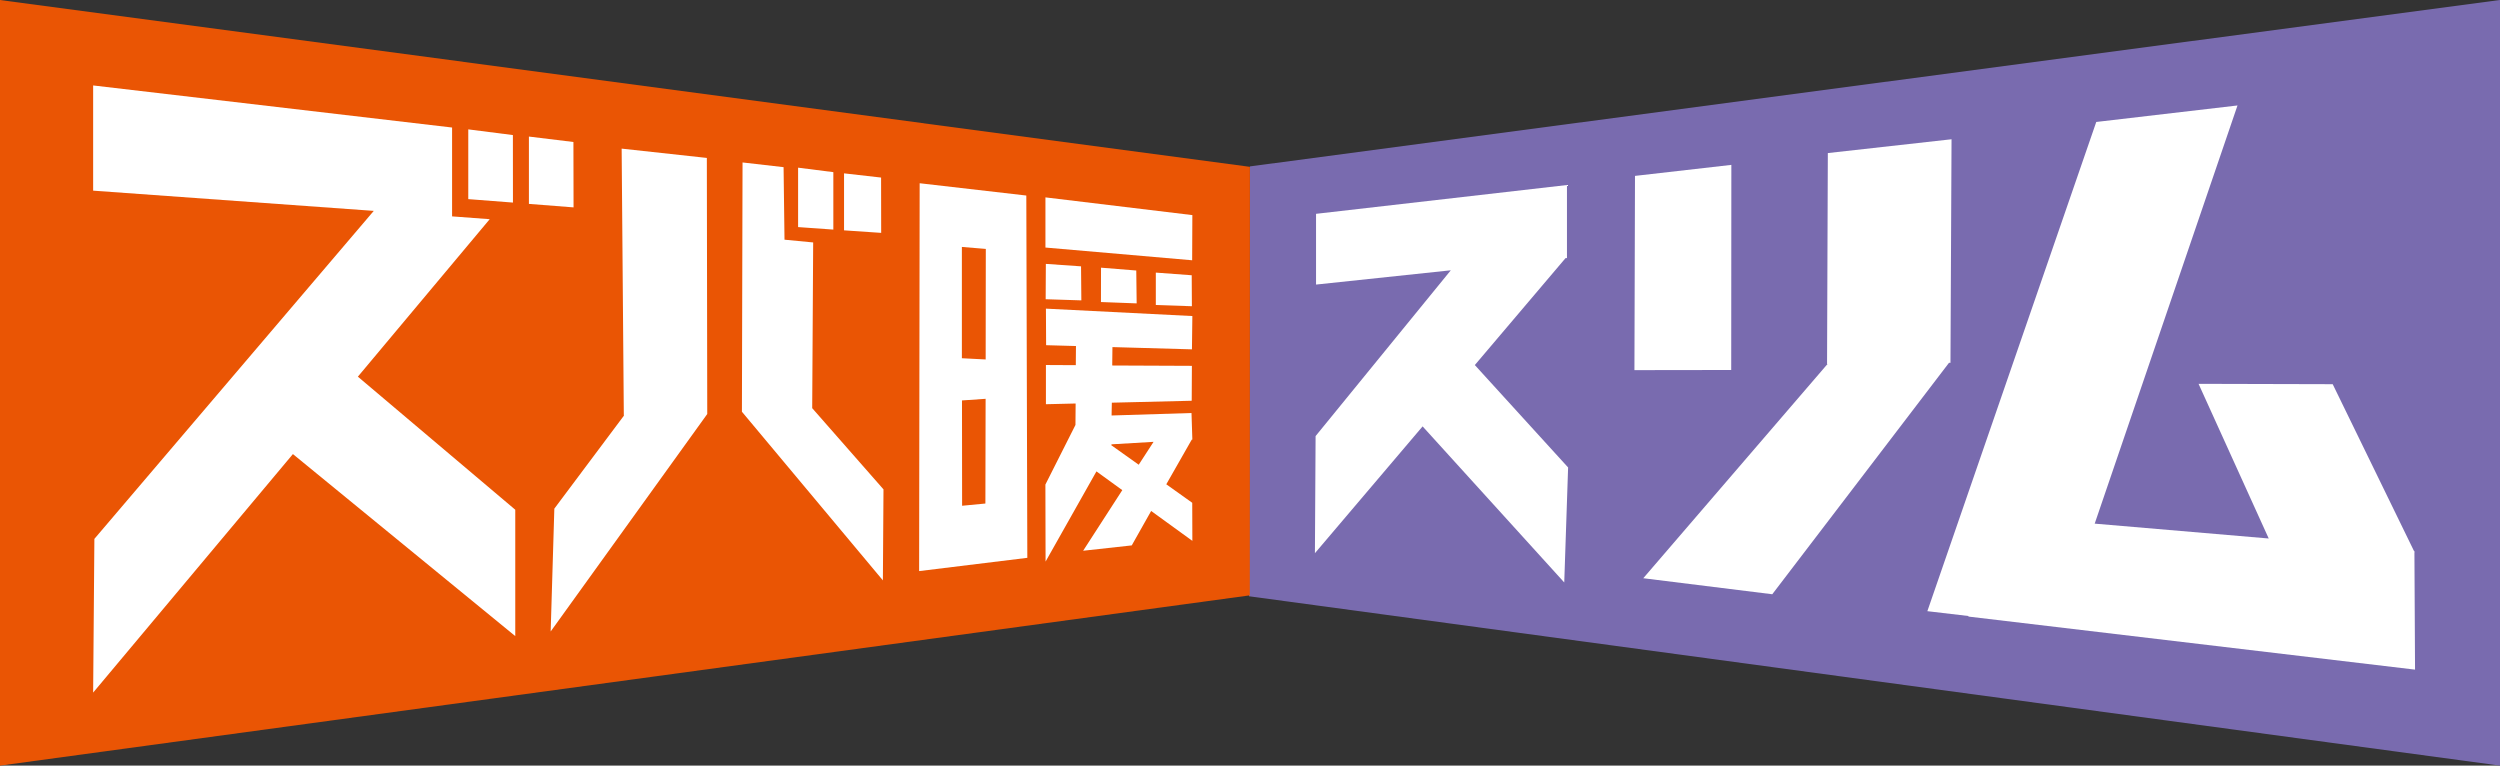
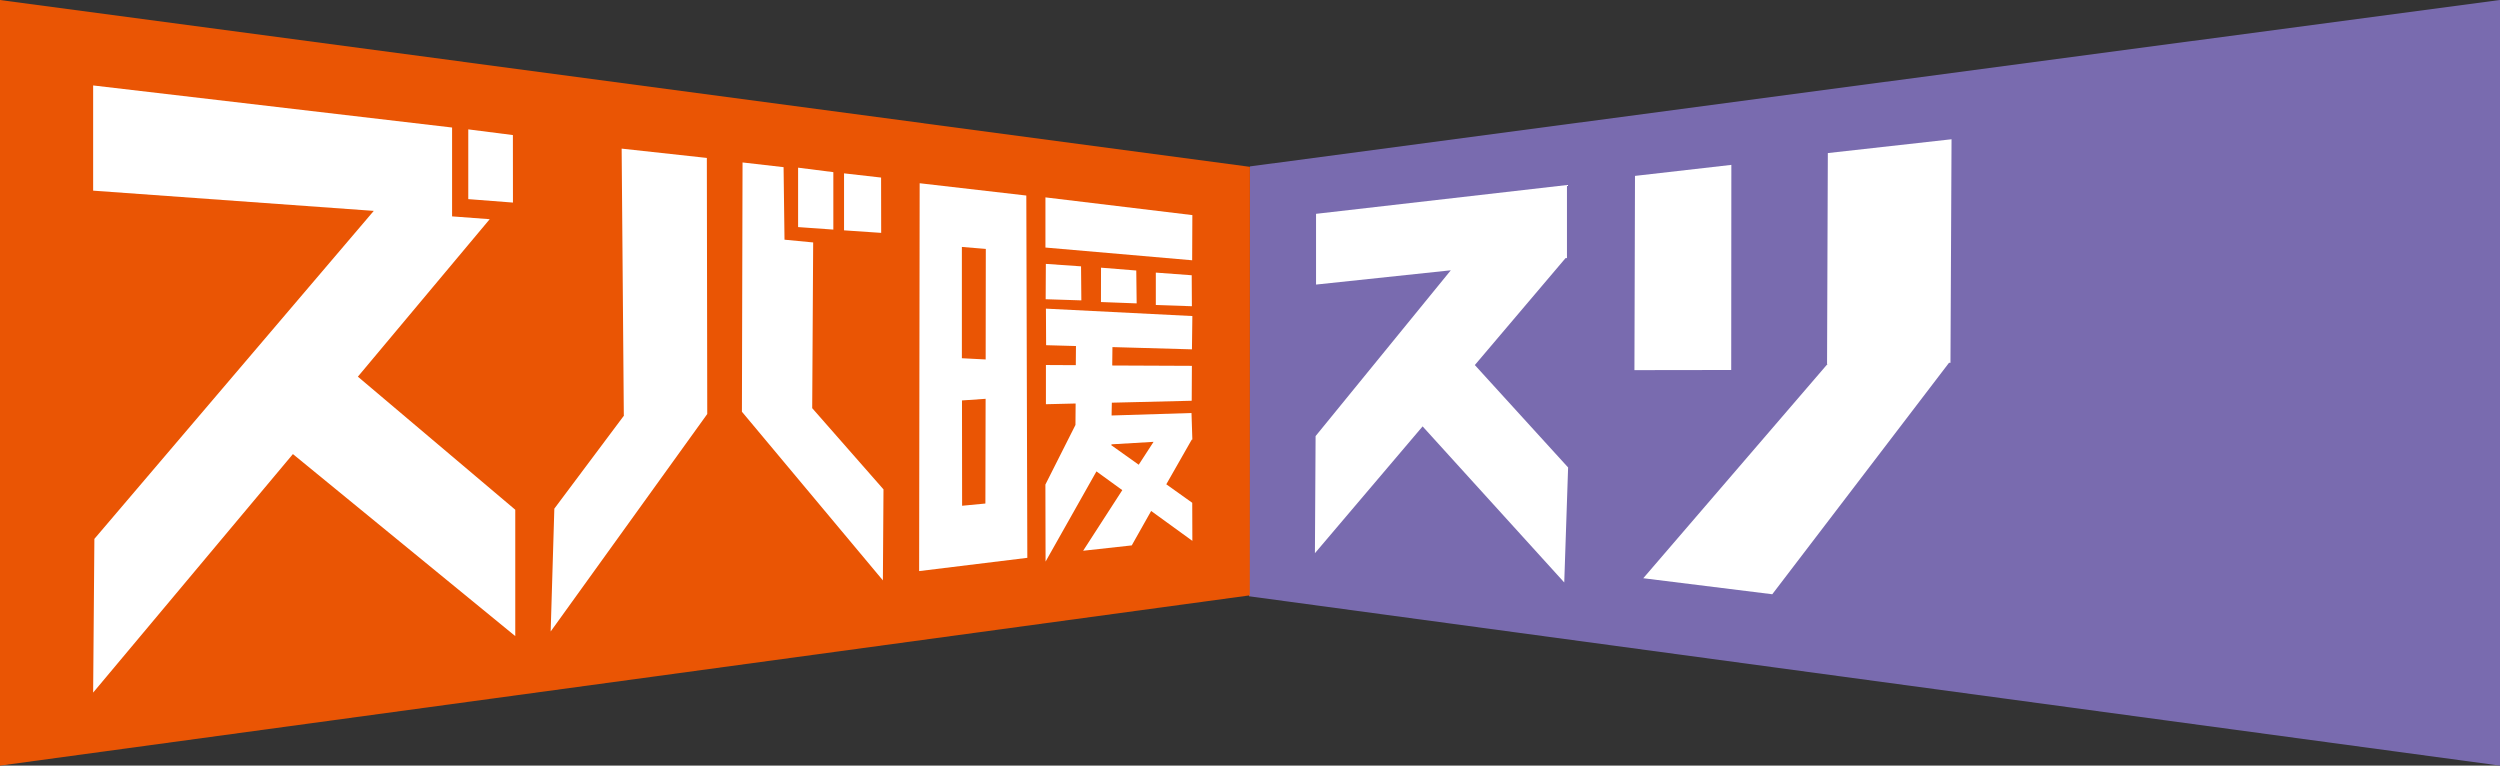
<svg xmlns="http://www.w3.org/2000/svg" viewBox="0 0 128.915 39.48">
  <rect x="0" y="0" width="128.915" height="39.48" fill="#333333" stroke="none" />
  <defs>
    <style>.cls-1{fill:#796baf;}.cls-2{fill:#ea5504;}.cls-3{fill:#fff;}</style>
  </defs>
  <title>zubaslim</title>
  <g id="テキスト">
    <polygon class="cls-1" points="64.453 8.581 128.915 0 128.915 39.48 64.406 30.747 64.453 8.581" />
    <polygon class="cls-2" points="64.447 30.7 0 39.48 0 0 64.453 8.603 64.447 30.7" />
    <polygon class="cls-3" points="26.57 26.285 18.454 19.423 25.252 11.303 23.312 11.158 23.312 6.576 4.803 4.406 4.803 9.831 19.274 10.874 4.867 27.788 4.803 35.714 15.104 23.415 26.57 32.801 26.57 26.285" />
    <polygon class="cls-3" points="36.449 8.144 32.056 7.664 32.168 21.424 32.18 21.424 28.585 26.228 28.396 32.563 36.468 21.352 36.47 21.352 36.449 8.144" />
    <polygon class="cls-3" points="45.558 25.235 41.882 21.047 41.932 12.502 40.454 12.36 40.406 8.62 38.29 8.377 38.258 21.238 38.263 21.238 45.527 29.928 45.558 25.235" />
    <path class="cls-3" d="M52.923,10.083l-5.5-.634-.027,20,5.579-.684Zm-2.089,2.753-.007,5.7L49.6,18.473v-5.74ZM49.612,26.08l-.006-5.431,1.218-.084-.011,5.4Z" />
    <polygon class="cls-3" points="61.475 13.421 53.909 12.765 53.909 10.178 61.485 11.092 61.475 13.421" />
    <polygon class="cls-3" points="55.761 15.489 53.921 15.43 53.93 13.608 55.745 13.734 55.761 15.489" />
    <polygon class="cls-3" points="58.613 15.644 56.772 15.575 56.775 13.803 58.593 13.949 58.613 15.644" />
    <polygon class="cls-3" points="61.461 15.791 59.601 15.728 59.601 14.057 61.452 14.194 61.461 15.791" />
    <path class="cls-3" d="M61.479,25.927l-1.338-.954,1.311-2.3.033-.008-.044-1.368-4.121.128.013-.66,4.119-.1.009-1.8-4.108-.018.011-.949,4.1.116.021-1.717-7.551-.382.01,1.885,1.539.043-.008.987-1.541-.008,0,2.022,1.532-.037-.009,1.106-1.55,3.073.009,3.972,2.623-4.65,1.333.966L55.853,28.4l2.507-.276,1-1.775,2.125,1.541ZM57.3,22.954l.021-.037-.005-.005,2.169-.128-.766,1.18Z" />
    <polygon class="cls-3" points="24.147 10.268 26.451 10.446 26.448 6.965 24.147 6.671 24.147 10.268" />
-     <polygon class="cls-3" points="27.274 10.514 29.576 10.694 29.569 7.322 27.274 7.042 27.274 10.514" />
    <polygon class="cls-3" points="41.155 11.71 42.972 11.839 42.972 8.877 41.155 8.646 41.155 11.71" />
    <polygon class="cls-3" points="43.524 11.878 45.439 12.008 45.434 9.156 43.524 8.939 43.524 11.878" />
    <polygon class="cls-3" points="80.861 24.105 76.051 18.824 80.727 13.312 80.802 13.307 80.802 9.541 67.863 11.026 67.863 14.674 74.812 13.938 67.84 22.487 67.805 28.526 73.358 21.987 80.662 30.035 80.861 24.105" />
    <polygon class="cls-3" points="89.279 8.502 84.31 9.07 84.281 19.086 89.272 19.079 89.279 8.502" />
    <polygon class="cls-3" points="100.633 7.181 94.254 7.893 94.214 18.771 94.237 18.771 84.737 29.817 91.389 30.643 100.502 18.709 100.578 18.709 100.633 7.181" />
-     <polygon class="cls-3" points="124.534 34.53 124.502 28.483 124.515 28.483 124.501 28.451 124.501 28.412 124.477 28.407 120.288 19.811 113.371 19.793 116.989 27.768 108.015 27.002 115.379 5.438 108.096 6.289 99.386 31.516 101.506 31.765 101.502 31.794 124.534 34.53" />
  </g>
</svg>